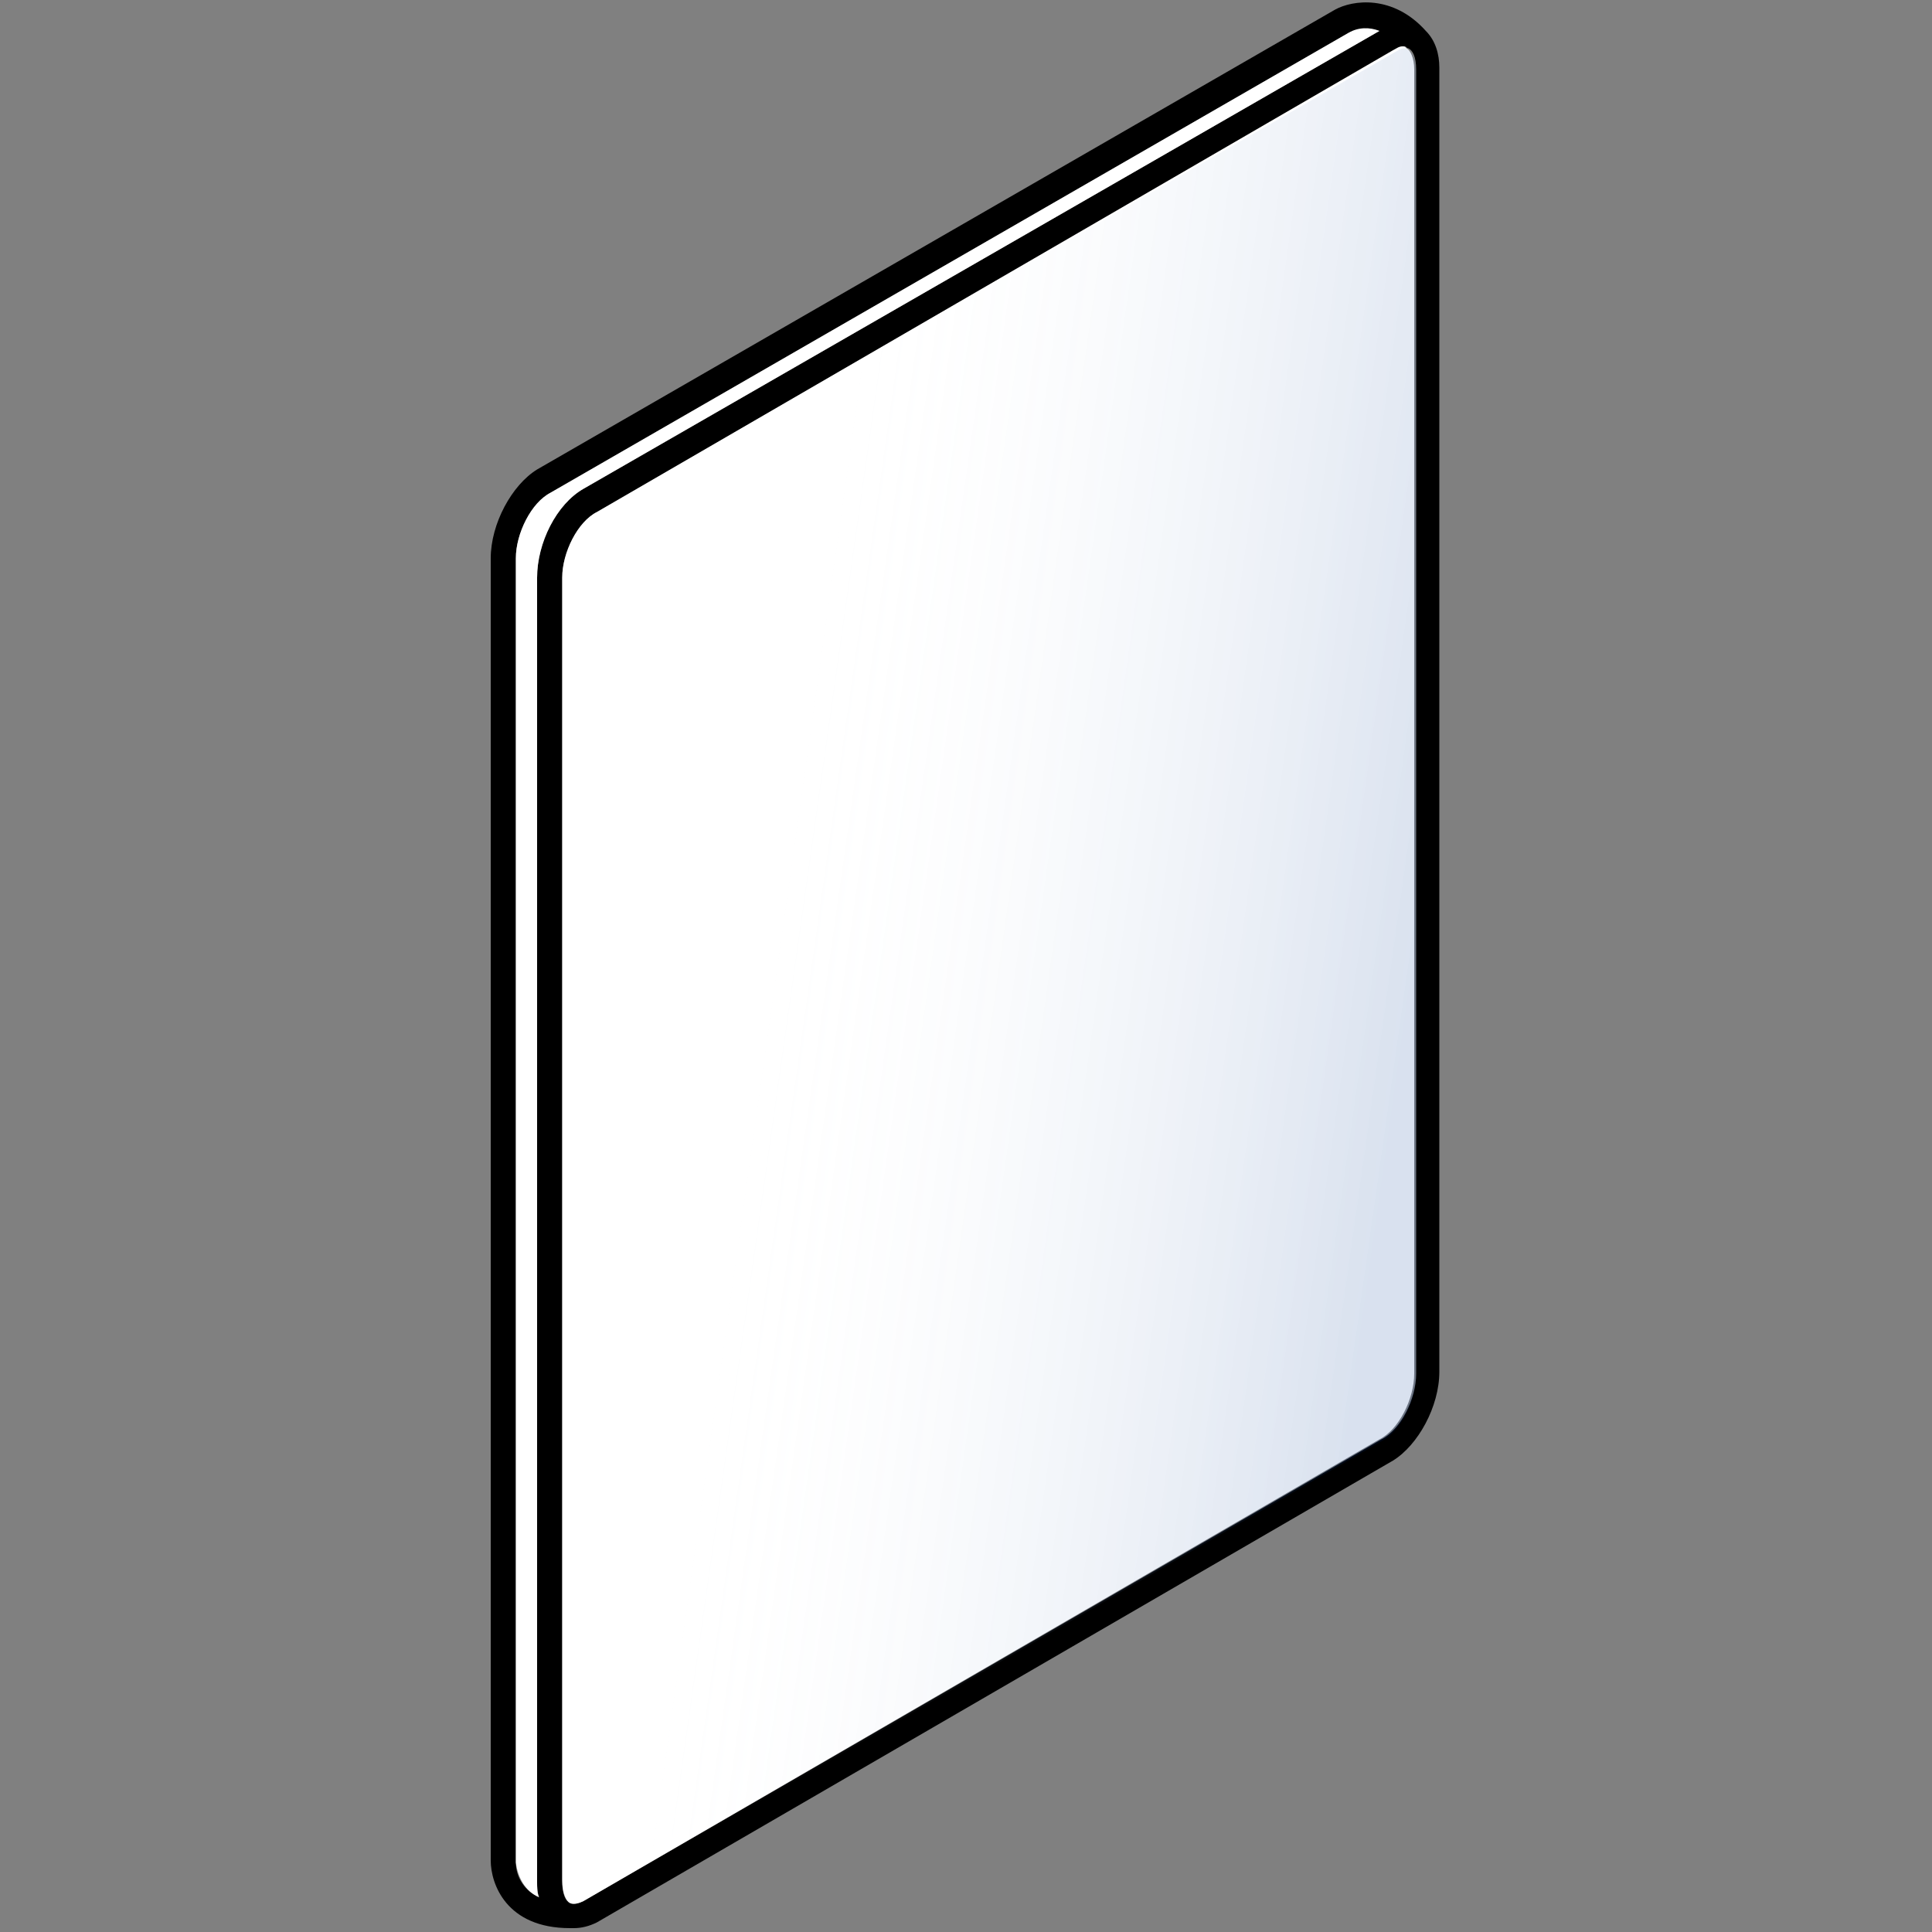
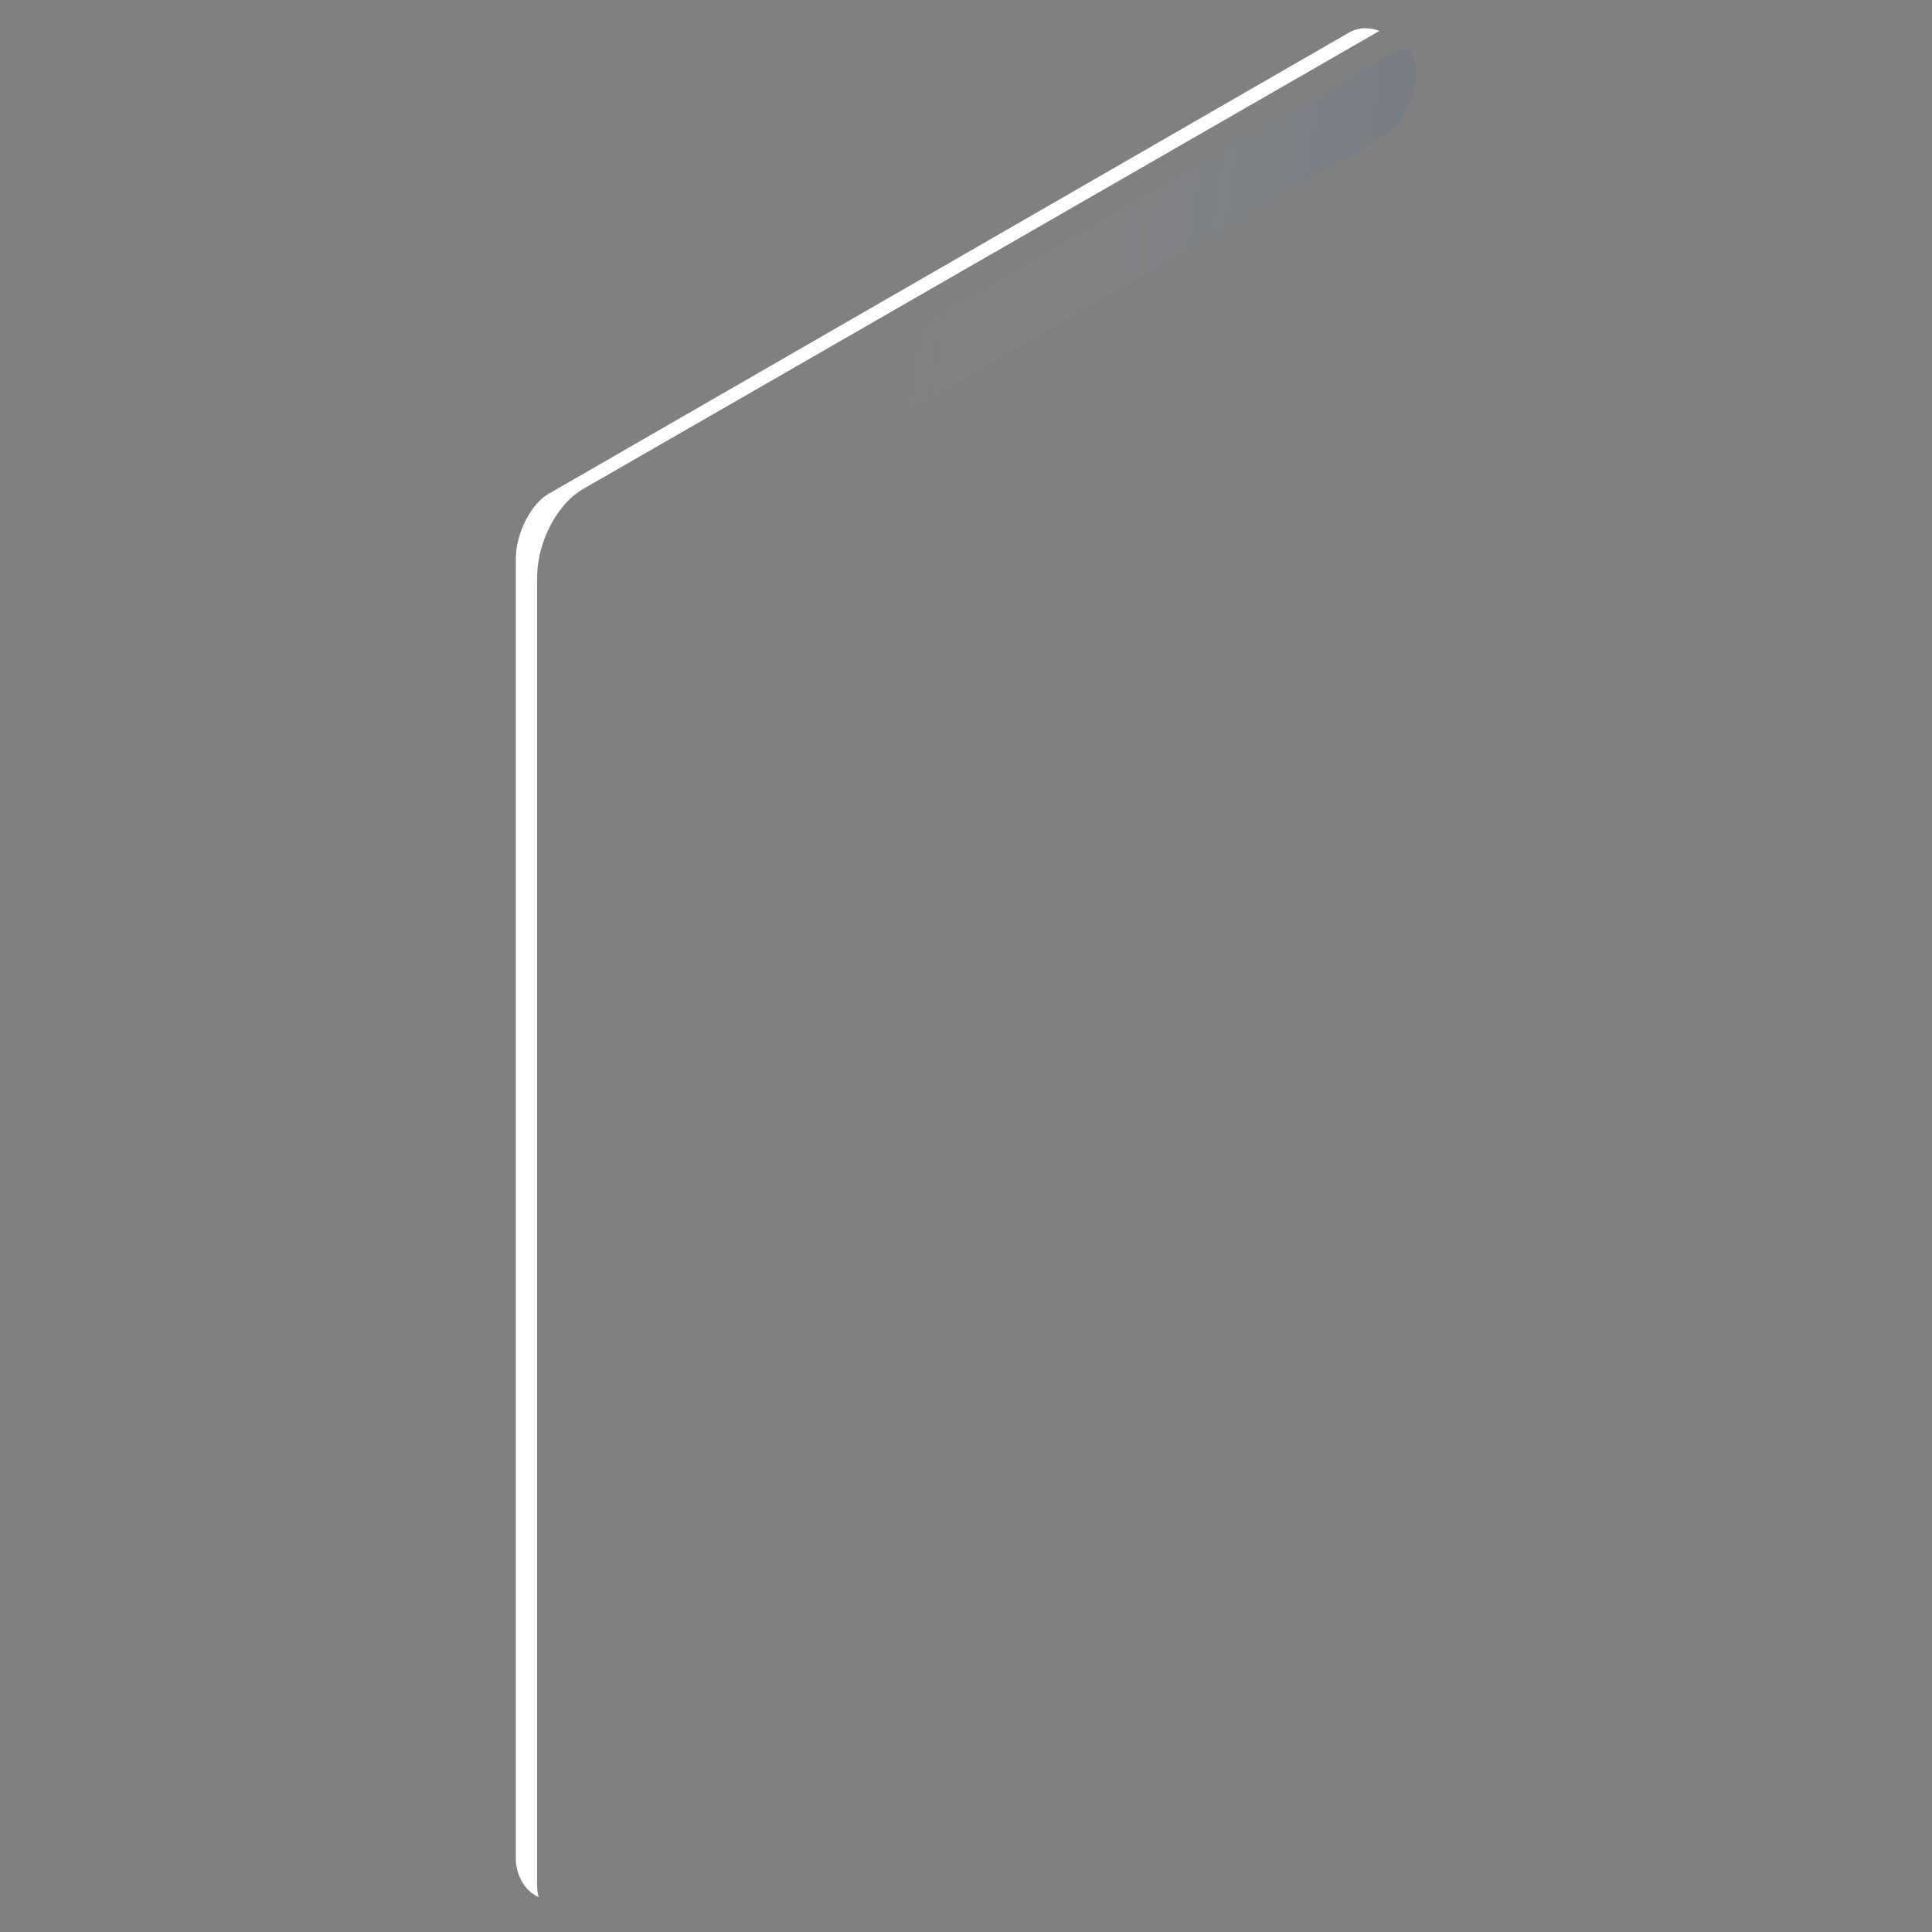
<svg xmlns="http://www.w3.org/2000/svg" enable-background="new 0 0 100 100" viewBox="0 0 100 100">
  <rect x="0" y="0" width="100" height="100" fill="#808080" stroke="none" />
  <linearGradient id="a" gradientTransform="matrix(102.372 0 0 -222.562 -13822.891 22114.094)" gradientUnits="userSpaceOnUse" x1="136.722" x2="137.026" y1="99.166" y2="99.073">
    <stop offset="0" stop-color="#fff" stop-opacity="0" />
    <stop offset="1" stop-color="#003891" stop-opacity=".149" />
  </linearGradient>
  <g>
-     <path d="m73.3 3.6c0-.7-.2-1-.4-1.1-.1 0-.1-.1-.2-.1-.2 0-.4.1-.5.2l-41.3 23.9c-1 .5-1.8 2.1-1.8 3.4v67.5c0 .7.2 1 .4 1.1s.5 0 .7-.1l41.3-23.9c1-.5 1.8-2.1 1.8-3.4zm-43.1 21.7 41.2-23.7c-.5-.1-1.1-.1-1.6.1l-41.3 23.8c-1 .6-1.8 2.1-1.8 3.4v67.5c0 .8.5 1.5 1.2 1.8-.1-.3-.1-.6-.1-.8v-67.5c0-1.8 1-3.8 2.4-4.6zm38.9-24.8c.9-.5 3-.8 4.7 1.1.5.5.7 1.2.7 1.9v67.5c0 1.8-1.1 3.8-2.4 4.6l-41.2 23.9c-.4.2-.8.3-1.2.3h-.1s0 0-.1 0c-3.3 0-4.1-2.3-4.1-3.5v-67.4c0-1.8 1.1-3.8 2.4-4.6z" />
    <g fill="#fff">
-       <path d="m29.1 97.3v-67.4c0-1.3.8-2.9 1.8-3.4l41.2-23.9c.2-.1.3-.2.5-.2.1 0 .1 0 .2.1.2.1.4.5.4 1.1v67.5c0 1.3-.8 2.9-1.8 3.4l-41.2 23.9c-.2.1-.5.2-.7.1s-.4-.5-.4-1.2z" />
      <path d="m71.4 1.6-41.2 23.7c-1.4.8-2.4 2.8-2.4 4.6v67.5c0 .3 0 .6.1.8-.7-.3-1.1-1-1.2-1.8v-67.5c0-1.3.8-2.9 1.8-3.4l41.3-23.8c.5-.3 1.1-.3 1.6-.1z" />
    </g>
  </g>
-   <path d="m162.1 97.3v-67.4c0-1.3.8-2.9 1.8-3.4l41.3-23.8c.2-.1.3-.2.5-.2.1 0 .1 0 .2.1.2.1.4.5.4 1.1v67.5c0 1.3-.8 2.9-1.8 3.4l-41.3 23.9c-.2.1-.5.2-.7.1-.2-.2-.4-.6-.4-1.3z" fill="url(#a)" transform="translate(-133)" />
+   <path d="m162.1 97.3v-67.4c0-1.3.8-2.9 1.8-3.4l41.3-23.8c.2-.1.3-.2.5-.2.1 0 .1 0 .2.1.2.1.4.5.4 1.1c0 1.3-.8 2.9-1.8 3.4l-41.3 23.9c-.2.1-.5.2-.7.1-.2-.2-.4-.6-.4-1.3z" fill="url(#a)" transform="translate(-133)" />
</svg>